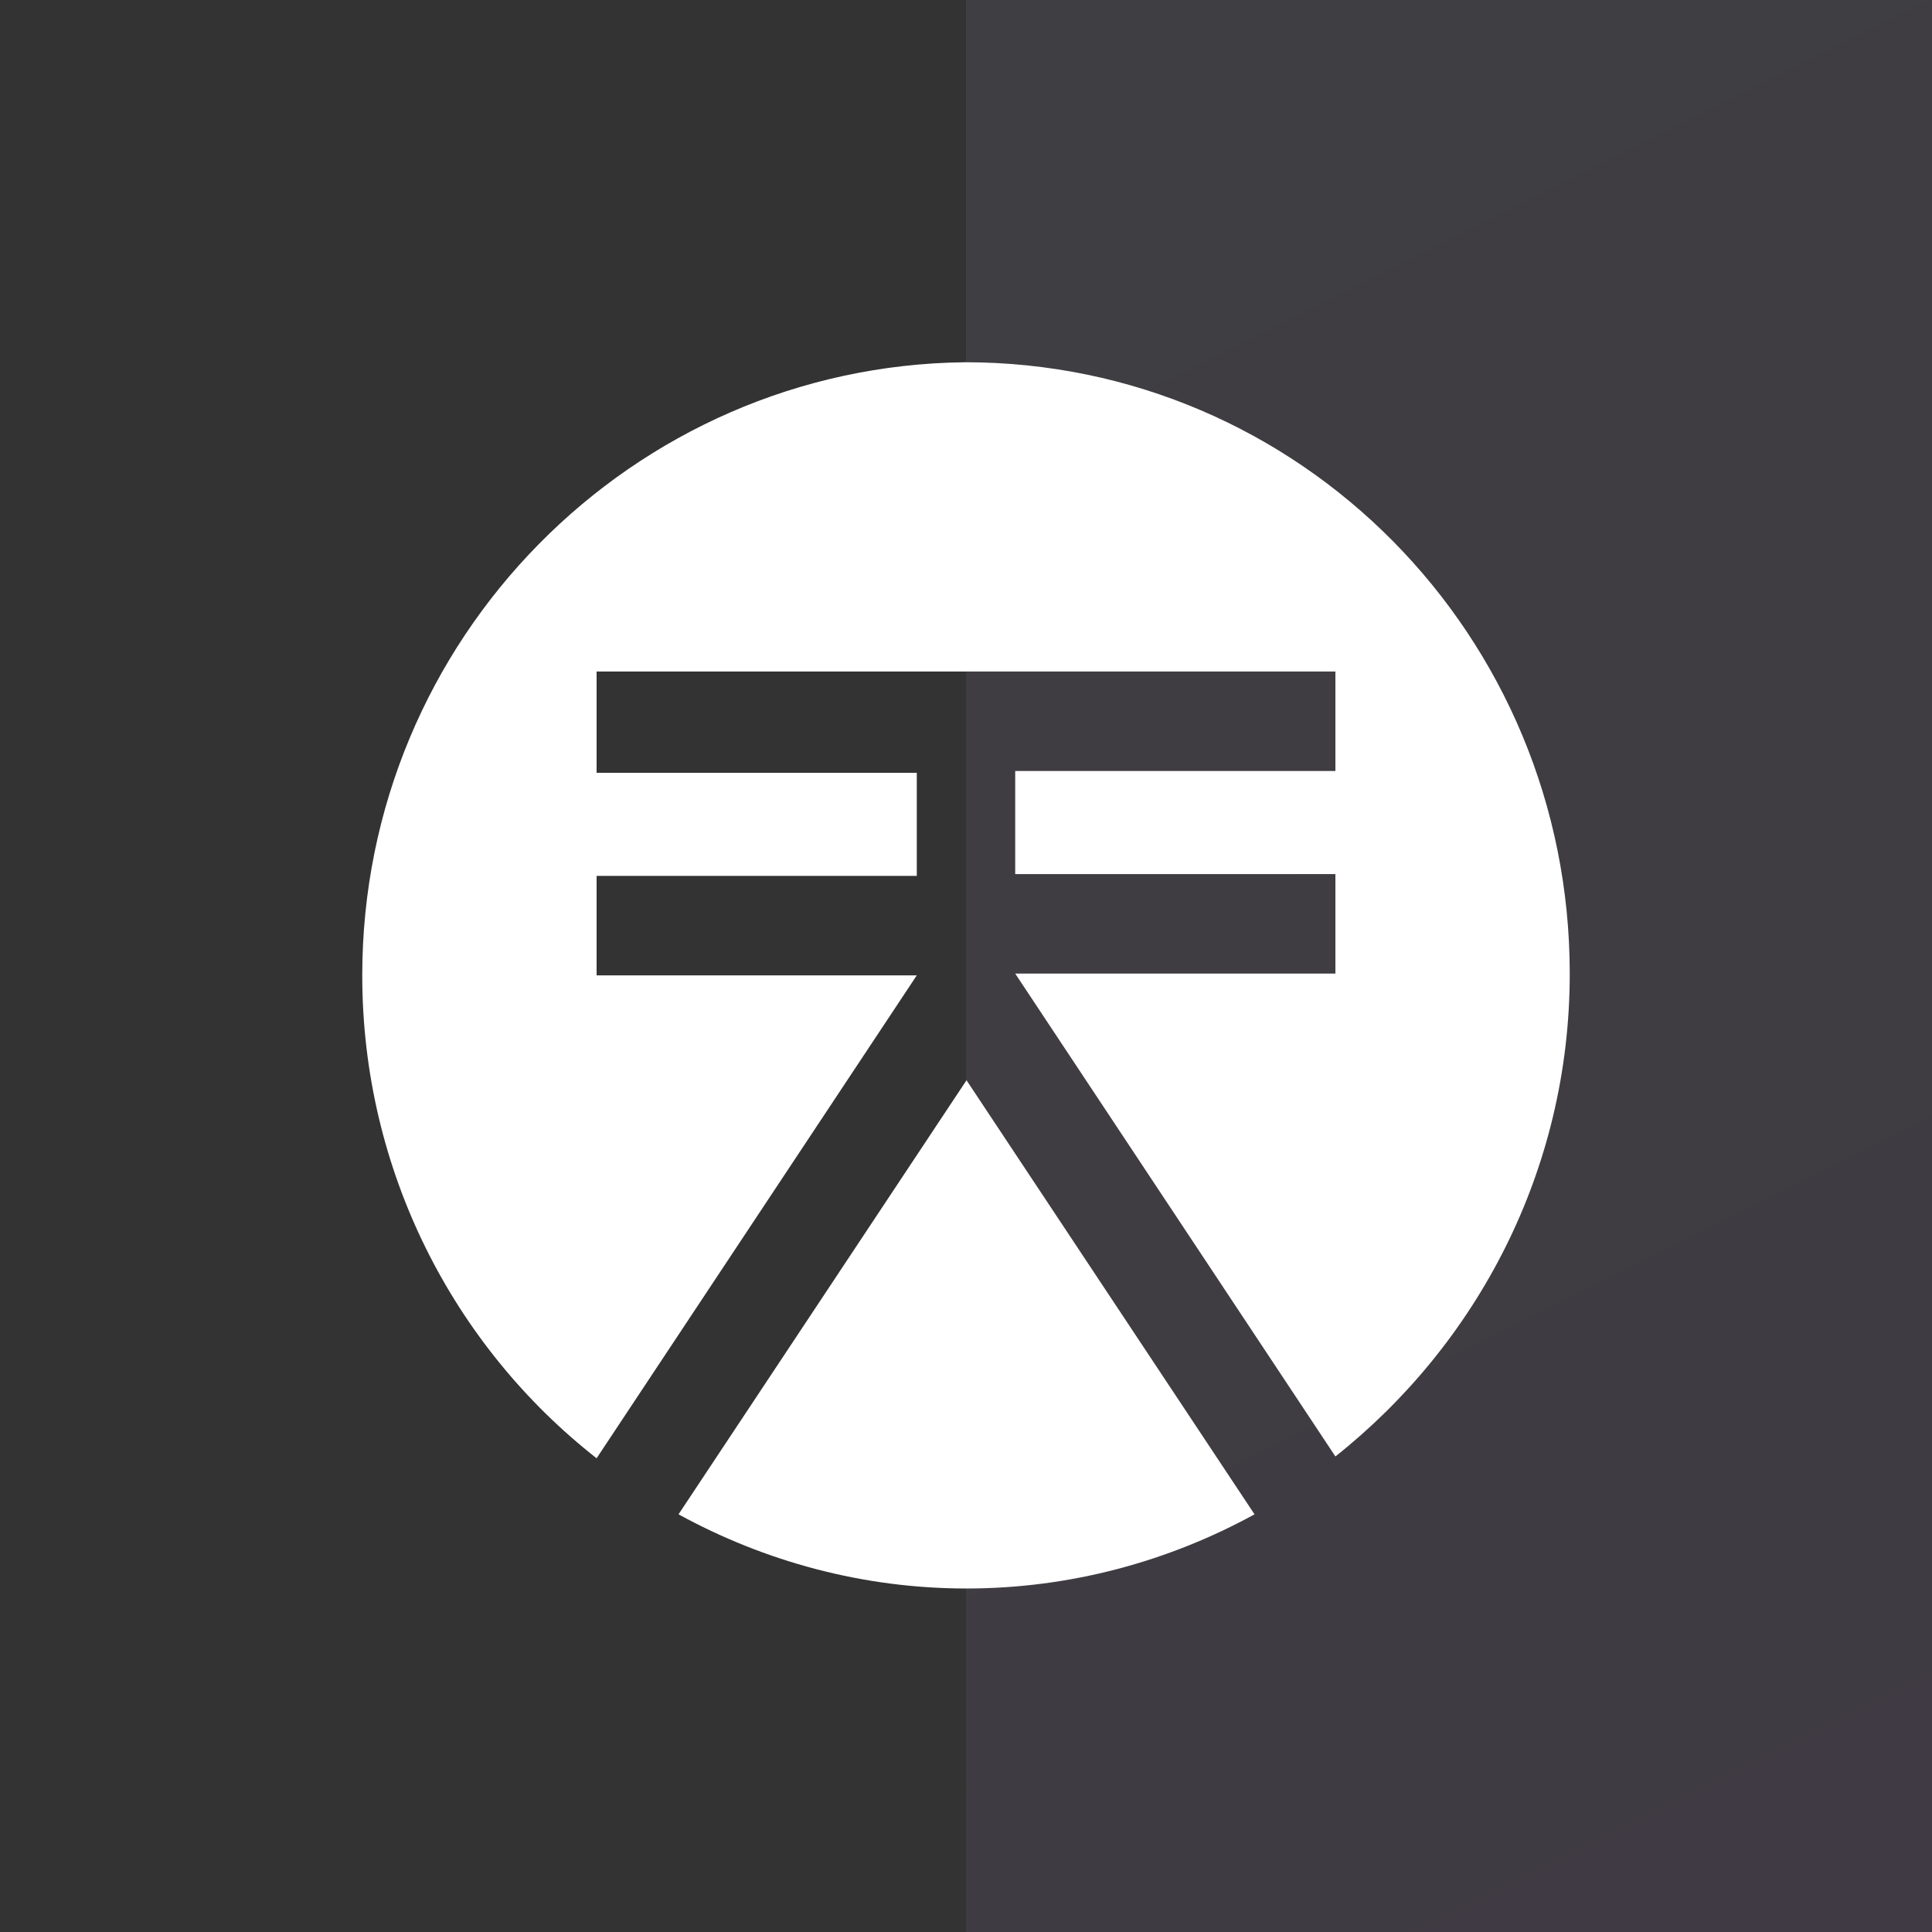
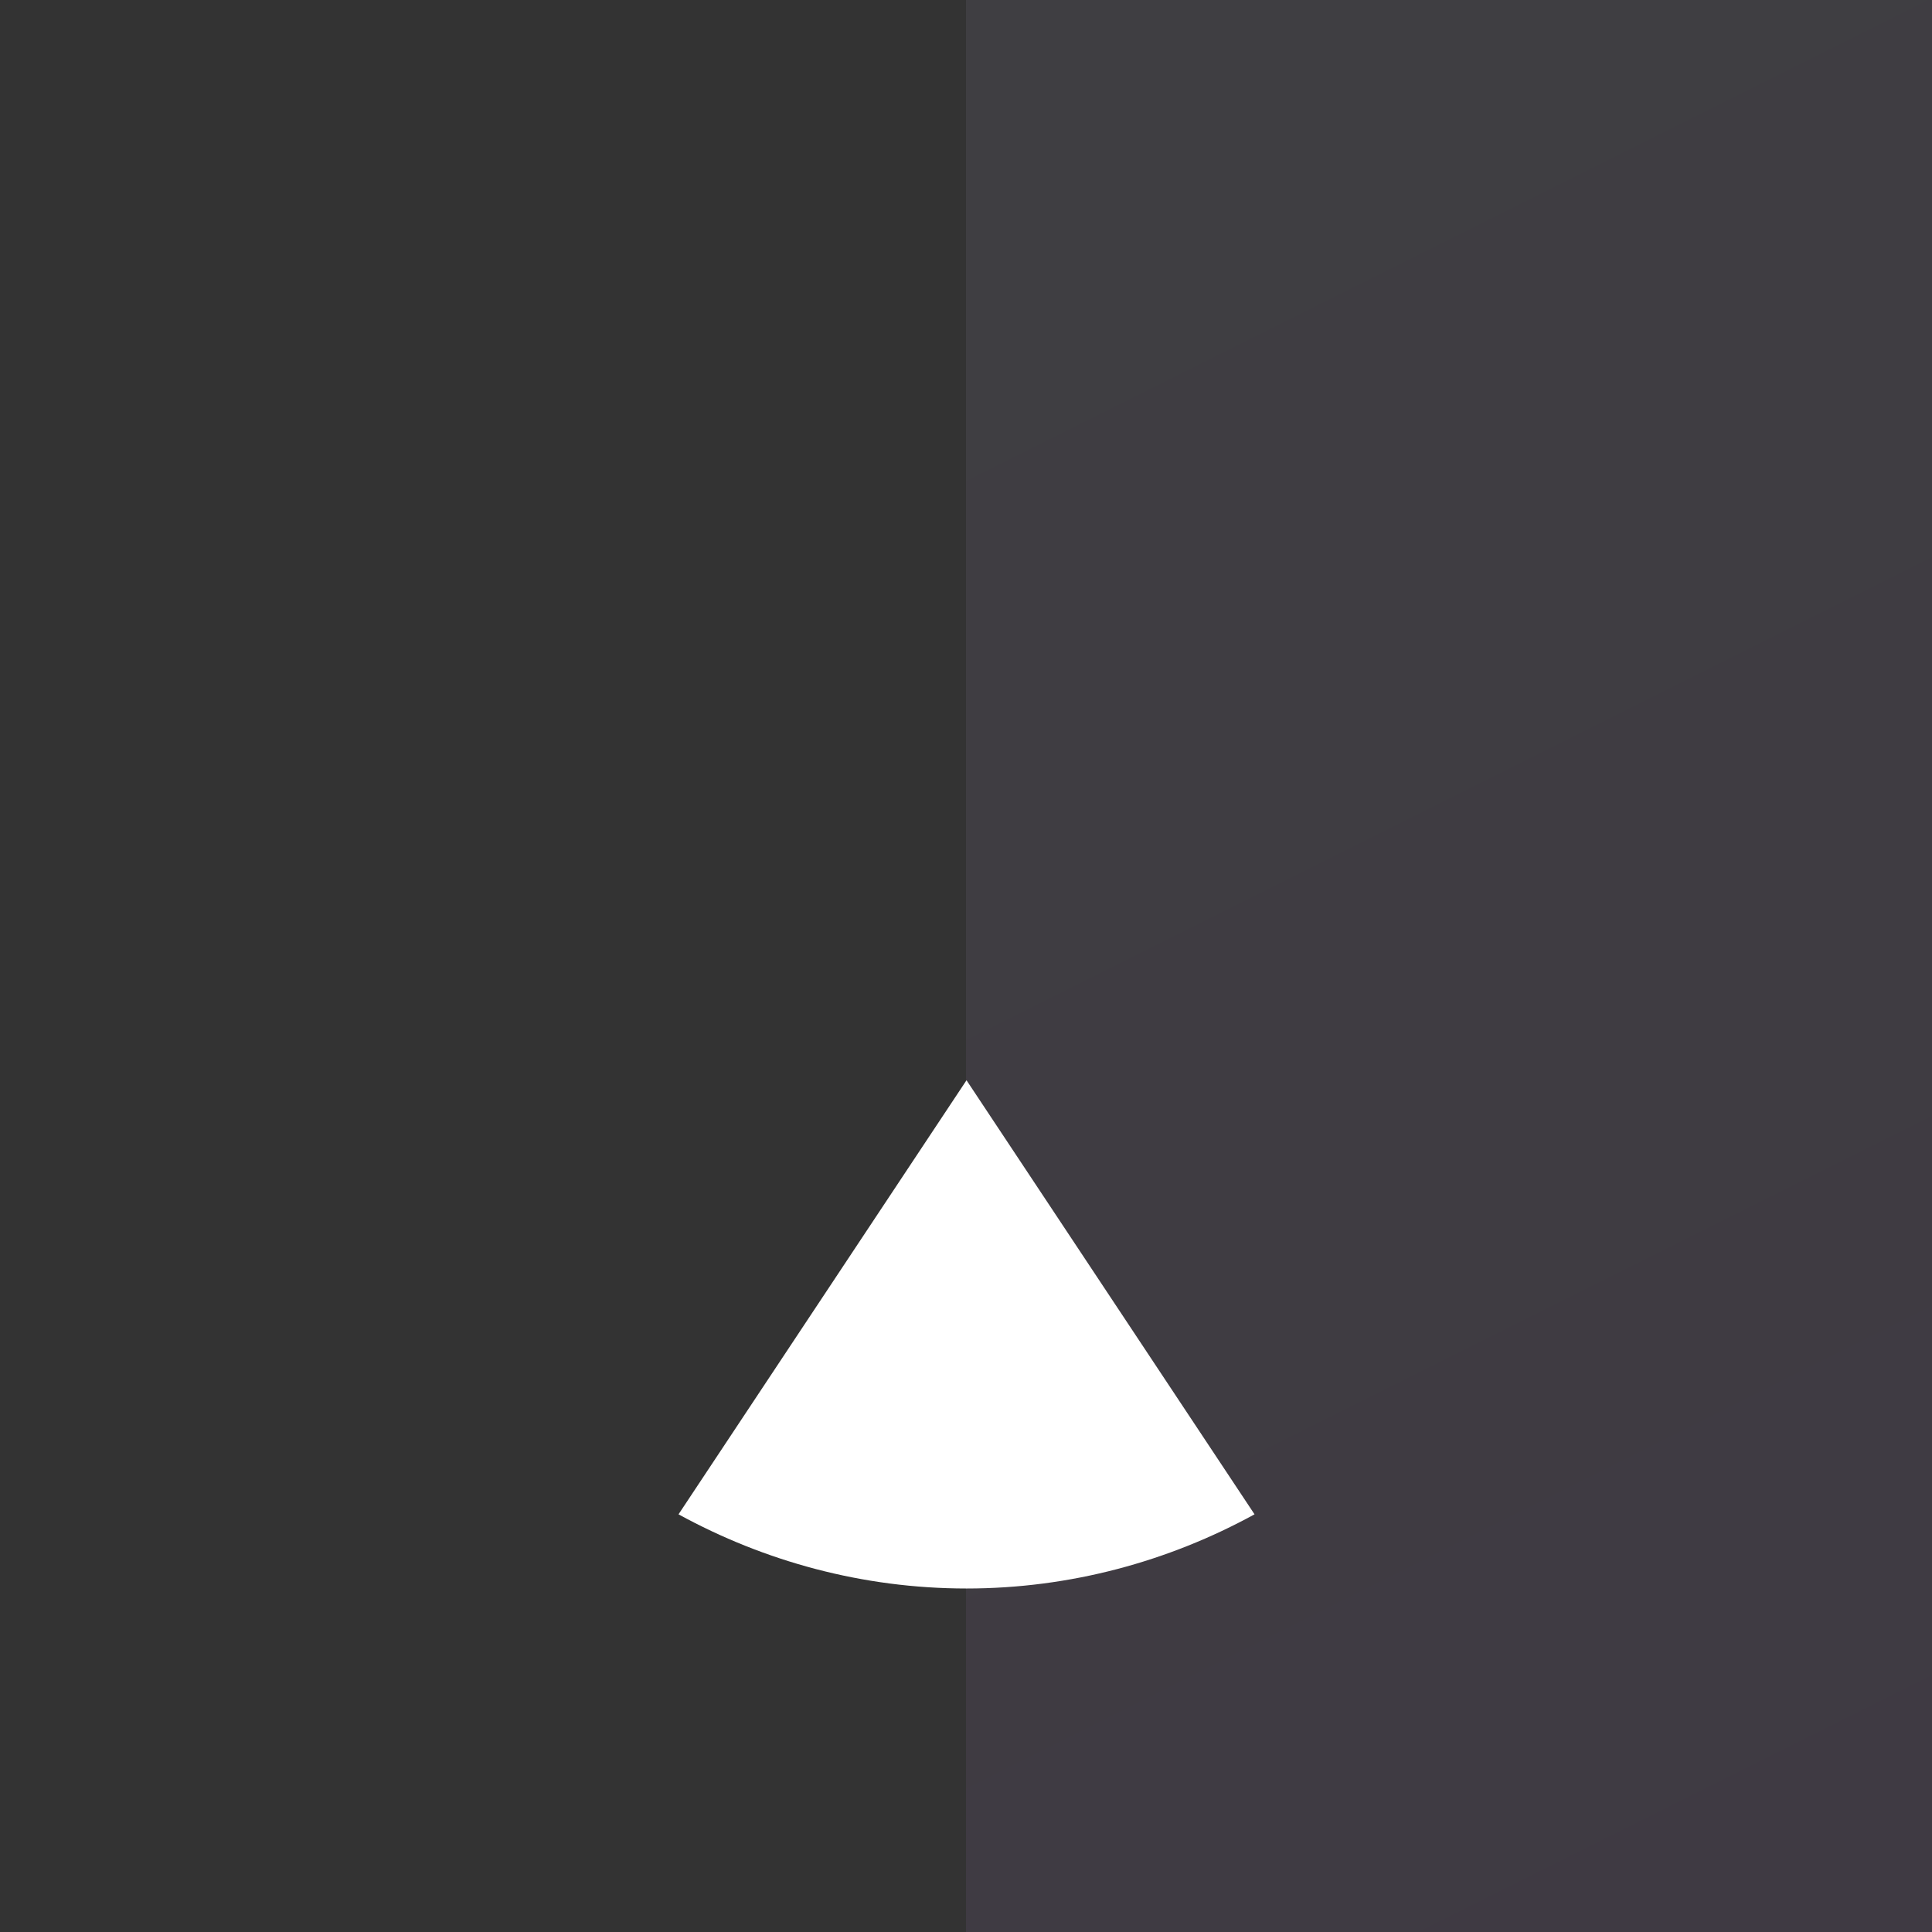
<svg xmlns="http://www.w3.org/2000/svg" width="64" height="64" viewBox="0 0 64 64" fill="none">
  <rect x="0" y="0" width="64" height="64" fill="#333333" stroke="none" />
  <rect x="32" width="32" height="64" fill="url(#paint0_linear_523_2288)" fill-opacity="0.08" />
  <path d="M22.477 50.164C25.321 51.722 28.58 52.621 32.017 52.621C35.454 52.621 38.714 51.722 41.558 50.164L32.017 35.785L22.477 50.164Z" fill="white" />
-   <path d="M19.763 32.31V29.015H30.37V25.6H19.763V22.245H44.237V25.54H33.63V28.955H44.237V32.251H33.63L44.237 48.247C48.919 44.533 52 38.781 52 32.251C52 21.047 43.052 12 31.97 12C20.948 12.12 12 21.167 12 32.31C12 38.781 15.022 44.593 19.763 48.307L30.37 32.31H19.763Z" fill="white" />
  <defs>
    <linearGradient id="paint0_linear_523_2288" x1="32" y1="0" x2="64" y2="64" gradientUnits="userSpaceOnUse">
      <stop stop-color="#CEC0F3" />
      <stop offset="1" stop-color="#C38AF4" />
    </linearGradient>
  </defs>
</svg>